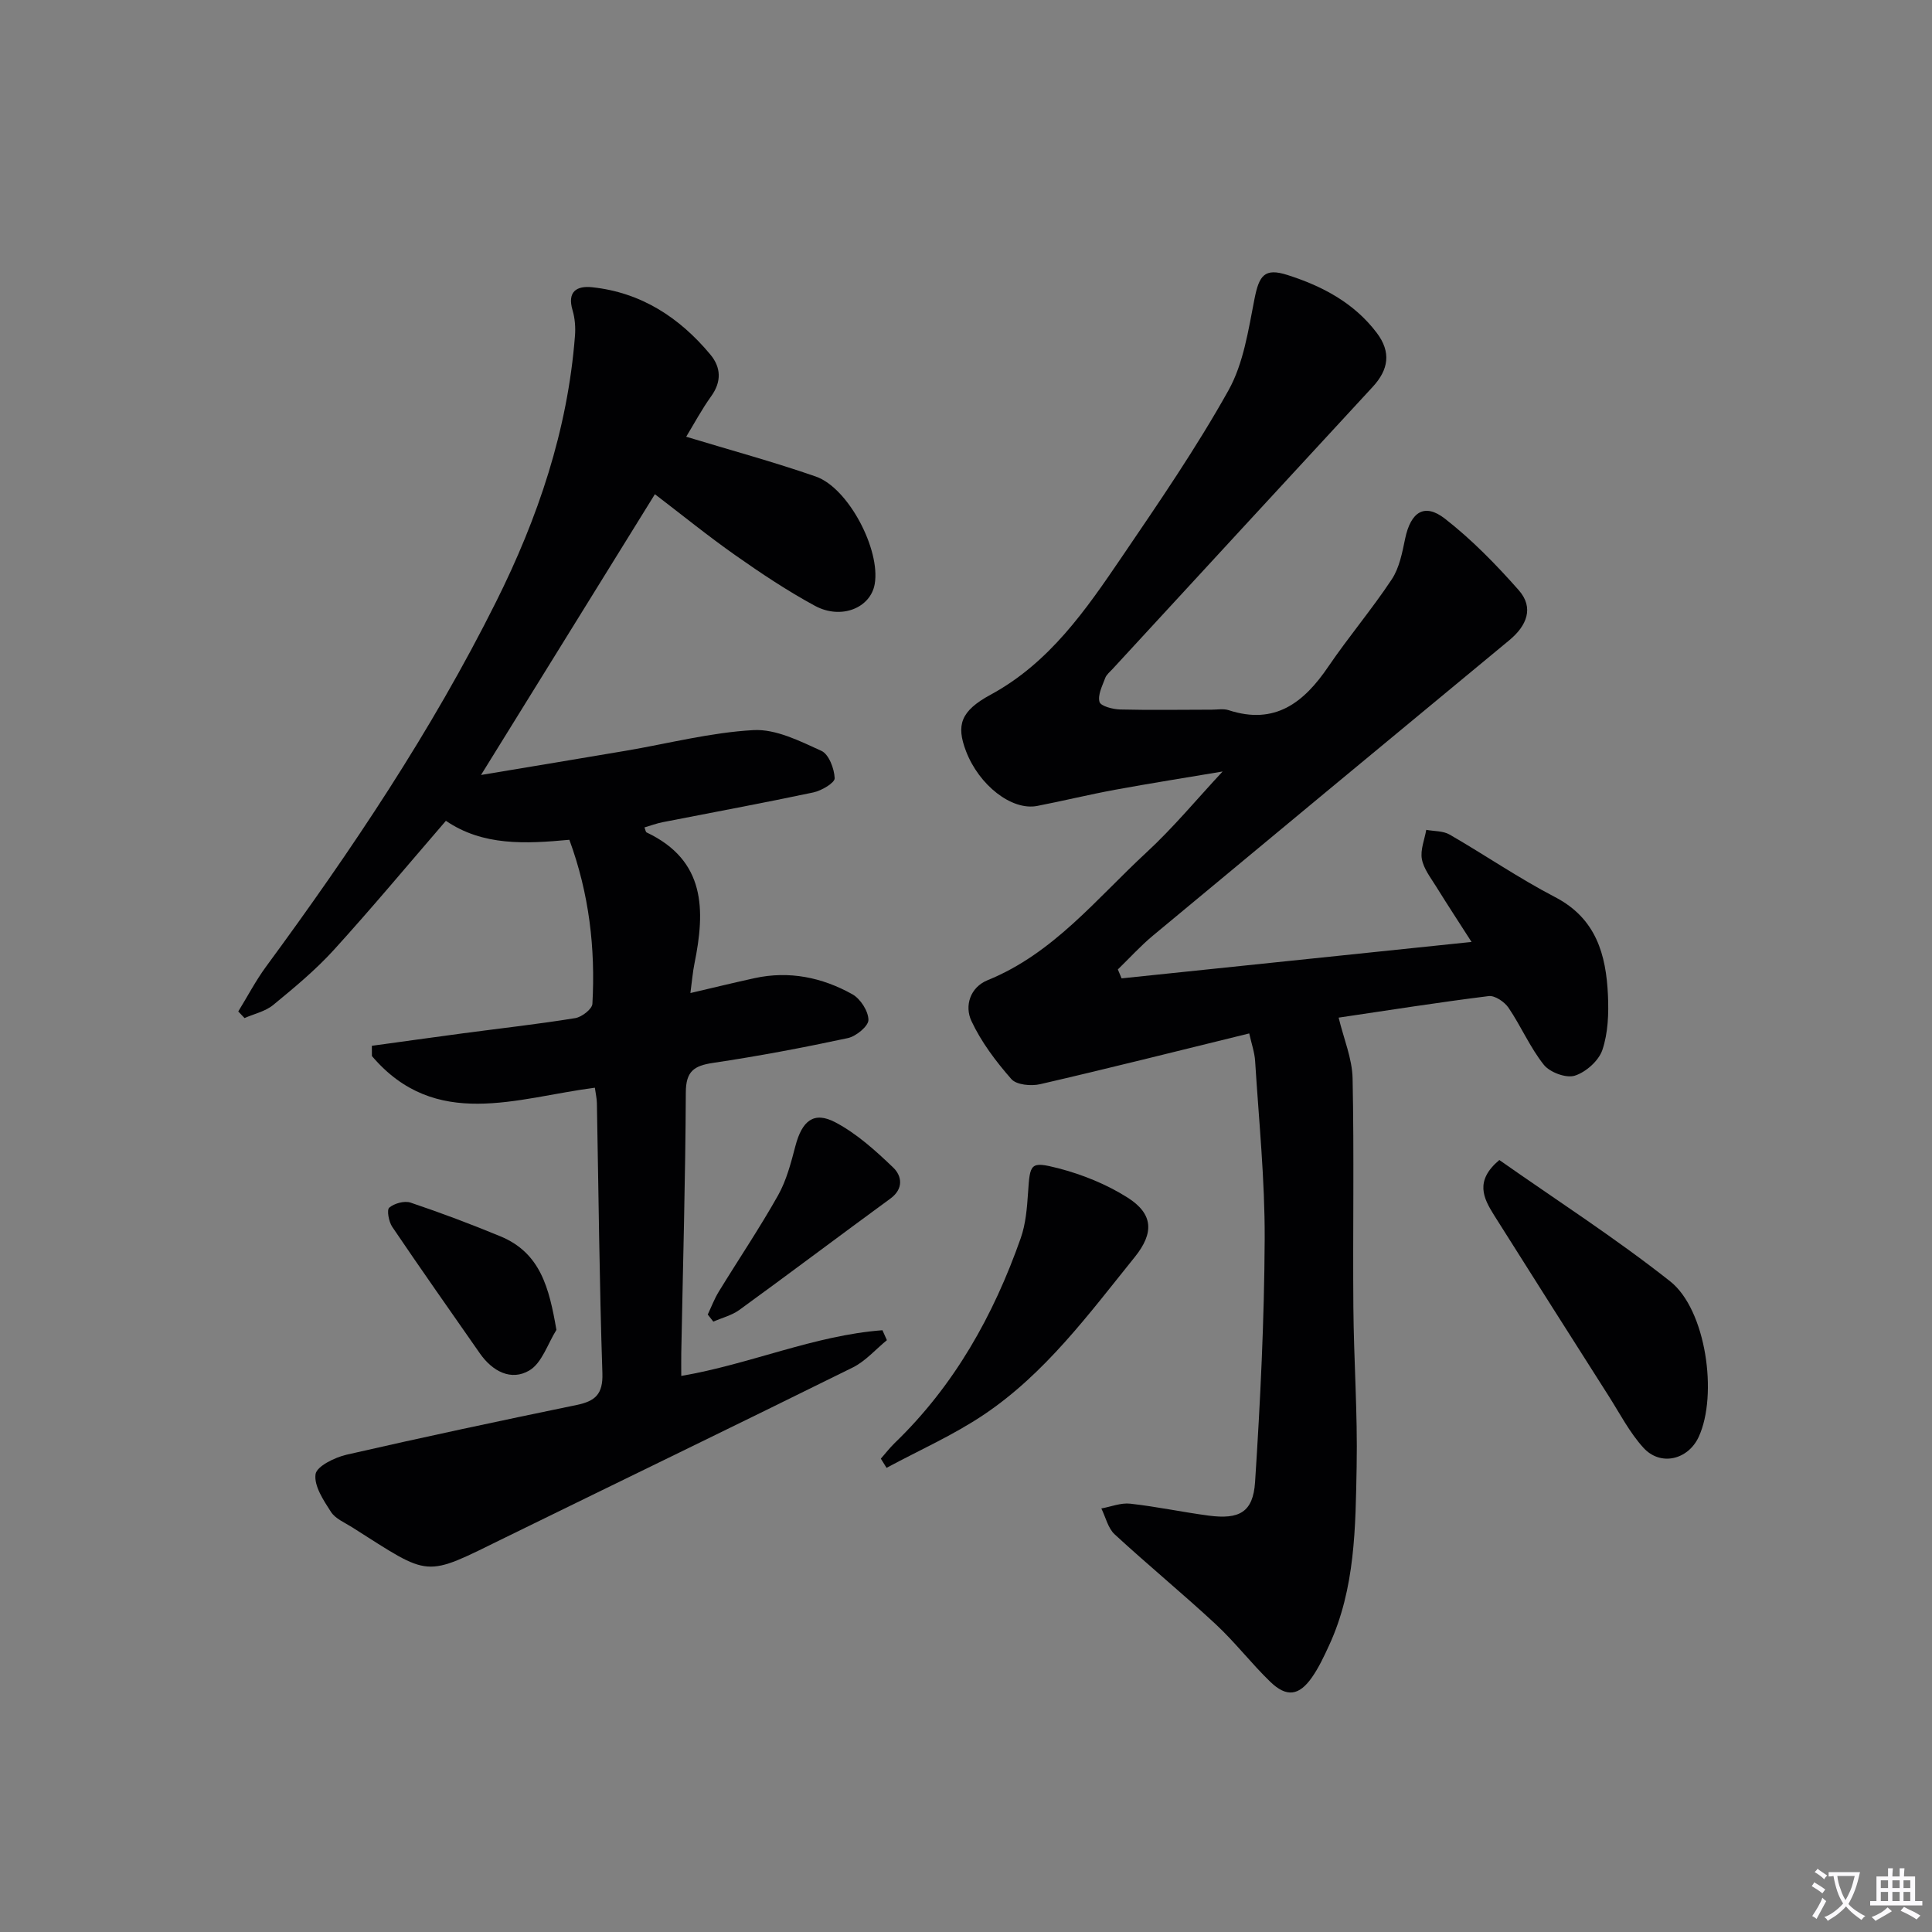
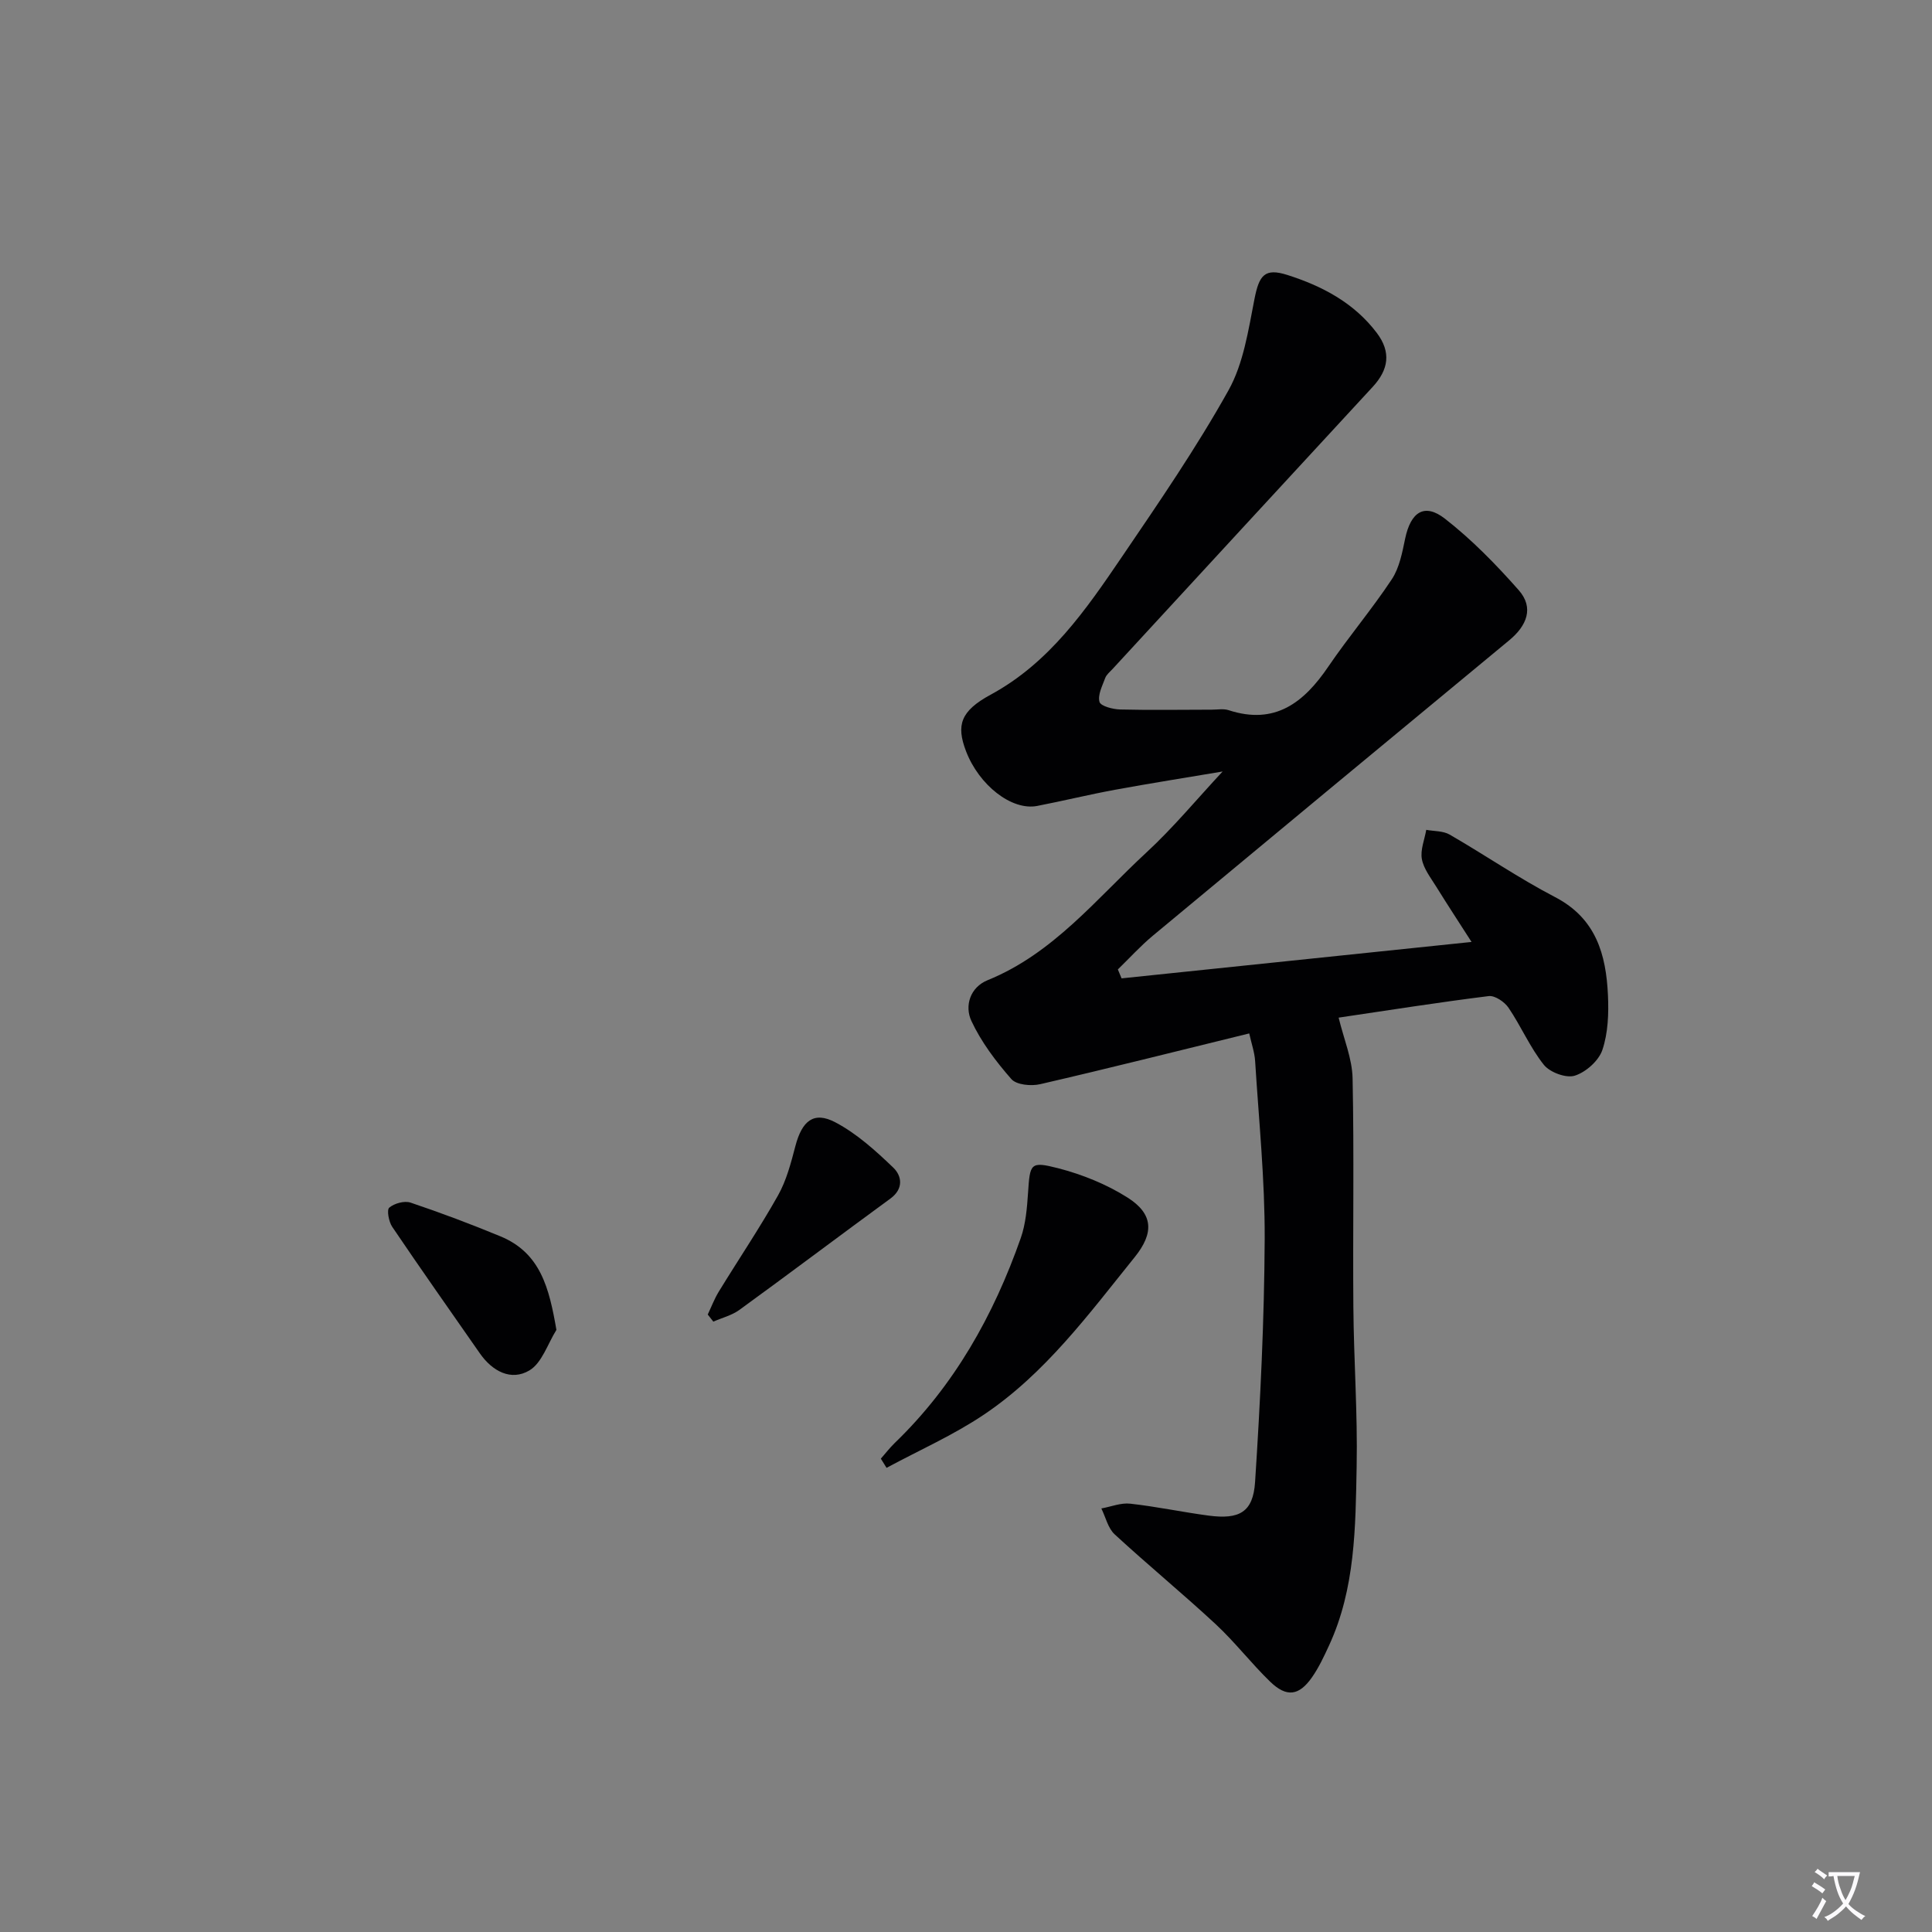
<svg xmlns="http://www.w3.org/2000/svg" enable-background="new 0 0 400 400" viewBox="0 0 400 400">
  <rect x="0" y="0" width="400" height="400" fill="#808080" stroke="none" />
  <path d="m377.9 391.2c-.2.3-.4.5-.6.8-.7-.6-1.4-1-2.2-1.5.2-.3.4-.5.5-.8.6.4 1.4.8 2.3 1.5zm-1.8 6.1c-.2-.2-.5-.4-.9-.6.4-.6.8-1.2 1.2-1.9s.7-1.3.9-1.9c.3.3.5.5.8.7-.7 1.3-1.4 2.6-2 3.7zm2.2-9c-.3.3-.5.5-.6.8-.6-.6-1.3-1.1-2-1.5.3-.3.5-.5.6-.7.6.5 1.3.9 2 1.4zm.3.2v-.9h2 4.5c-.3 1.3-.6 2.5-1 3.6s-.9 2.1-1.4 3c.4.5 1 1 1.6 1.4s1.2.8 1.9 1.1c-.3.2-.5.4-.8.8-.4-.3-1-.7-1.6-1.2s-1.2-1.1-1.6-1.6c-.5.6-1.1 1.1-1.7 1.6s-1.4.9-2.1 1.4c-.1-.3-.3-.5-.7-.8.6-.2 1.2-.5 1.9-1s1.4-1.1 2-1.8c-.5-.8-.9-1.6-1.2-2.5s-.6-2-.8-3.2c-.4.1-.7.1-1 .1zm2.5 2.7c.3 1 .7 1.7 1 2.2.3-.5.6-1.1 1-2s.6-1.9.9-3h-3.2-.4c.1.9.3 1.8.7 2.8z" fill="#fbfafc" />
-   <path d="m396.5 388.5v1.5 3.6h1.5v.9c-.4 0-1 0-1.7 0h-7.9c-.5 0-.9 0-1.2 0v-.9h1.3v-3.5c0-.7 0-1.2 0-1.6h2.4c0-.8 0-1.4 0-1.7h1c0 .3-.1.8-.1 1.7h1.5c0-.8 0-1.4 0-1.7h1c0 .3-.1.9-.1 1.7zm-8.2 9.2c-.2-.3-.5-.5-.8-.8.8-.3 1.4-.6 1.9-.9s1-.7 1.4-1.1c.3.3.6.5.9.8-1.6 1-2.8 1.6-3.4 2zm2.6-6.8v-1.6h-1.5v1.6zm0 2.7v-1.9h-1.5v1.9zm2.4-2.7v-1.6h-1.5v1.6zm0 2.7v-1.9h-1.5v1.9zm.2 2 .7-.8c.4.2.9.5 1.6.8s1.3.7 1.8 1c-.3.3-.5.5-.8.8-.4-.3-1.5-1-3.3-1.8zm2-4.7v-1.6h-1.4v1.6zm0 2.7v-1.9h-1.4v1.9z" fill="#fbfafc" />
  <g fill="#010103">
    <path d="m258.64 213.96c-14.93 3.66-29.08 7.23-43.29 10.51-1.87.43-4.9.15-5.96-1.06-3.2-3.65-6.23-7.66-8.27-12.03-1.46-3.11-.27-6.97 3.35-8.44 13.62-5.53 22.53-16.87 32.86-26.42 5.58-5.15 10.46-11.06 15.8-16.79-7.23 1.22-14.79 2.41-22.31 3.79-5.38.99-10.71 2.3-16.08 3.34-5.27 1.02-12.05-4.28-14.75-11.37-2.04-5.36-1.12-8.28 5.09-11.65 12.22-6.62 19.75-17.59 27.22-28.58 7.66-11.27 15.4-22.55 22.03-34.42 3.13-5.59 4.13-12.51 5.4-18.96.96-4.87 2.09-6.45 6.78-4.96 7.2 2.29 13.8 5.74 18.53 11.99 3.04 4.01 2.44 7.64-.83 11.18-17.96 19.44-35.89 38.91-53.82 58.37-.56.61-1.3 1.19-1.57 1.92-.6 1.62-1.58 3.51-1.18 4.94.25.88 2.76 1.53 4.27 1.57 6.32.16 12.65.04 18.97.04 1.17 0 2.42-.24 3.48.1 9.61 3.14 15.59-1.56 20.65-9.01 4.19-6.16 9.04-11.88 13.15-18.09 1.57-2.38 2.16-5.52 2.76-8.41 1.16-5.53 3.99-7.44 8.24-4.13 5.56 4.33 10.58 9.48 15.26 14.78 3.25 3.67 1.66 7.4-1.92 10.37-24.62 20.37-49.24 40.75-73.81 61.18-2.57 2.14-4.84 4.65-7.25 6.99.26.62.52 1.23.77 1.85 24.02-2.5 48.04-5 72.46-7.54-2.39-3.73-4.91-7.57-7.33-11.47-1.13-1.83-2.59-3.68-2.96-5.7-.34-1.9.56-4.02.91-6.04 1.63.3 3.49.2 4.84.98 7.33 4.23 14.34 9.05 21.84 12.95 8.5 4.42 10.56 11.92 10.94 20.33.17 3.78.03 7.8-1.16 11.32-.76 2.24-3.42 4.6-5.72 5.32-1.79.56-5.15-.69-6.4-2.26-2.86-3.59-4.71-7.98-7.31-11.81-.83-1.22-2.82-2.57-4.1-2.41-10.35 1.29-20.67 2.92-31.07 4.46 1.06 4.4 2.81 8.48 2.89 12.6.33 15.78.03 31.57.16 47.35.09 10.98.89 21.97.68 32.94-.24 12.59-.26 25.32-5.73 37.13-1.04 2.25-2.1 4.53-3.51 6.55-2.69 3.85-5.26 4.2-8.65.93-3.94-3.81-7.31-8.22-11.32-11.94-6.83-6.34-14.04-12.26-20.89-18.58-1.39-1.28-1.86-3.55-2.76-5.36 2-.36 4.05-1.21 5.98-.99 5.44.6 10.81 1.75 16.23 2.47 6.37.84 9.21-.7 9.62-6.95 1.09-16.75 1.91-33.54 1.99-50.32.05-12.28-1.21-24.56-1.98-36.84-.11-1.78-.73-3.52-1.22-5.72z" />
-     <path d="m76.99 216.52c6.31-.86 12.61-1.75 18.92-2.59 7.73-1.03 15.49-1.89 23.19-3.14 1.36-.22 3.49-1.87 3.55-2.96.64-11.52-.67-22.81-4.77-33.96-9.06.84-17.89 1.31-25.56-3.93-7.95 9.21-15.4 18.15-23.22 26.75-3.79 4.16-8.18 7.8-12.55 11.39-1.62 1.33-3.93 1.82-5.92 2.7-.43-.46-.87-.92-1.3-1.37 1.91-3.1 3.61-6.36 5.76-9.29 17.67-24.03 34.25-48.75 47.6-75.49 8.68-17.37 14.84-35.56 16.35-55.08.14-1.76 0-3.64-.5-5.32-1.14-3.86.86-5.1 4.05-4.76 10.13 1.07 18.08 6.25 24.47 13.92 2.21 2.65 2.38 5.59.19 8.64-1.99 2.77-3.6 5.8-5.18 8.39 9.26 2.81 18.15 5.22 26.83 8.24 6.76 2.35 13.43 15.16 12.2 22.26-.86 4.95-6.95 7.45-12.39 4.5-5.68-3.08-11.1-6.69-16.39-10.41-5.71-4.01-11.14-8.42-16.73-12.69-11.79 19.04-23.54 38.01-36 58.13 10.59-1.77 20.3-3.37 30.01-5.02 8.8-1.5 17.55-3.78 26.41-4.27 4.62-.25 9.58 2.26 14.04 4.29 1.55.7 2.68 3.68 2.76 5.67.04.95-2.71 2.58-4.4 2.94-10.38 2.2-20.82 4.12-31.24 6.17-1.26.25-2.47.71-3.74 1.08.19.47.24.94.45 1.04 12.24 5.8 12.15 16.06 9.9 27.15-.36 1.76-.5 3.57-.84 6.1 4.8-1.12 9.05-2.16 13.31-3.09 7.16-1.56 13.96-.15 20.2 3.33 1.68.93 3.33 3.48 3.35 5.31.02 1.29-2.56 3.42-4.28 3.78-9.24 1.98-18.54 3.74-27.89 5.13-3.95.59-5.62 1.73-5.64 6.12-.08 17.97-.6 35.95-.94 53.92-.03 1.48 0 2.96 0 4.77 14.26-2.43 27.49-8.39 41.65-9.46.31.69.61 1.37.92 2.06-2.34 1.91-4.42 4.34-7.06 5.65-23.97 11.86-48.06 23.5-72.08 35.27-16.91 8.29-15.08 8.27-31.57-2.18-1.54-.98-3.48-1.77-4.39-3.19-1.54-2.39-3.53-5.37-3.19-7.8.24-1.65 3.97-3.47 6.42-4.04 15.84-3.63 31.74-7.01 47.66-10.3 3.81-.79 5.45-2.21 5.31-6.56-.62-18.63-.79-37.28-1.14-55.93-.02-.96-.24-1.92-.42-3.19-16.16 2.08-32.98 8.94-46.16-6.56 0-.72-.01-1.42-.01-2.12z" />
-     <path d="m310.42 240.17c11.7 8.22 23.97 16.11 35.36 25.11 7.46 5.88 9.92 23.55 5.92 32.21-2.2 4.75-7.9 6.14-11.44 2.26-2.86-3.14-4.87-7.06-7.18-10.69-7.94-12.48-15.87-24.96-23.75-37.47-2.17-3.48-4.08-7.08 1.09-11.42z" />
    <path d="m182.37 302c.95-1.08 1.84-2.24 2.87-3.24 12.35-11.91 20.47-26.43 26.1-42.44 1.02-2.92 1.29-6.16 1.5-9.29.41-6.14.42-6.65 6.24-5.16 4.99 1.29 10.02 3.32 14.36 6.07 5.37 3.4 5.51 7.34 1.5 12.32-9.49 11.77-18.51 24.08-31.24 32.63-6.33 4.25-13.41 7.38-20.15 11.01-.39-.64-.79-1.27-1.18-1.9z" />
    <path d="m146.53 272.16c.75-1.58 1.37-3.24 2.28-4.73 4.07-6.65 8.45-13.14 12.27-19.93 1.75-3.11 2.68-6.73 3.6-10.23 1.37-5.21 3.79-7.26 8.26-4.91 4.43 2.33 8.34 5.87 12 9.38 1.77 1.7 2.21 4.36-.59 6.41-10.45 7.64-20.78 15.43-31.25 23.04-1.57 1.14-3.59 1.64-5.41 2.44-.39-.48-.77-.98-1.16-1.47z" />
    <path d="m115.2 275.34c-1.81 2.88-2.99 6.84-5.59 8.39-3.8 2.26-7.68.17-10.26-3.53-6.07-8.71-12.19-17.39-18.14-26.19-.72-1.06-1.17-3.51-.62-3.98 1.05-.89 3.14-1.47 4.42-1.04 6.27 2.11 12.48 4.45 18.6 6.98 8.31 3.44 10.09 10.7 11.59 19.37z" />
  </g>
</svg>